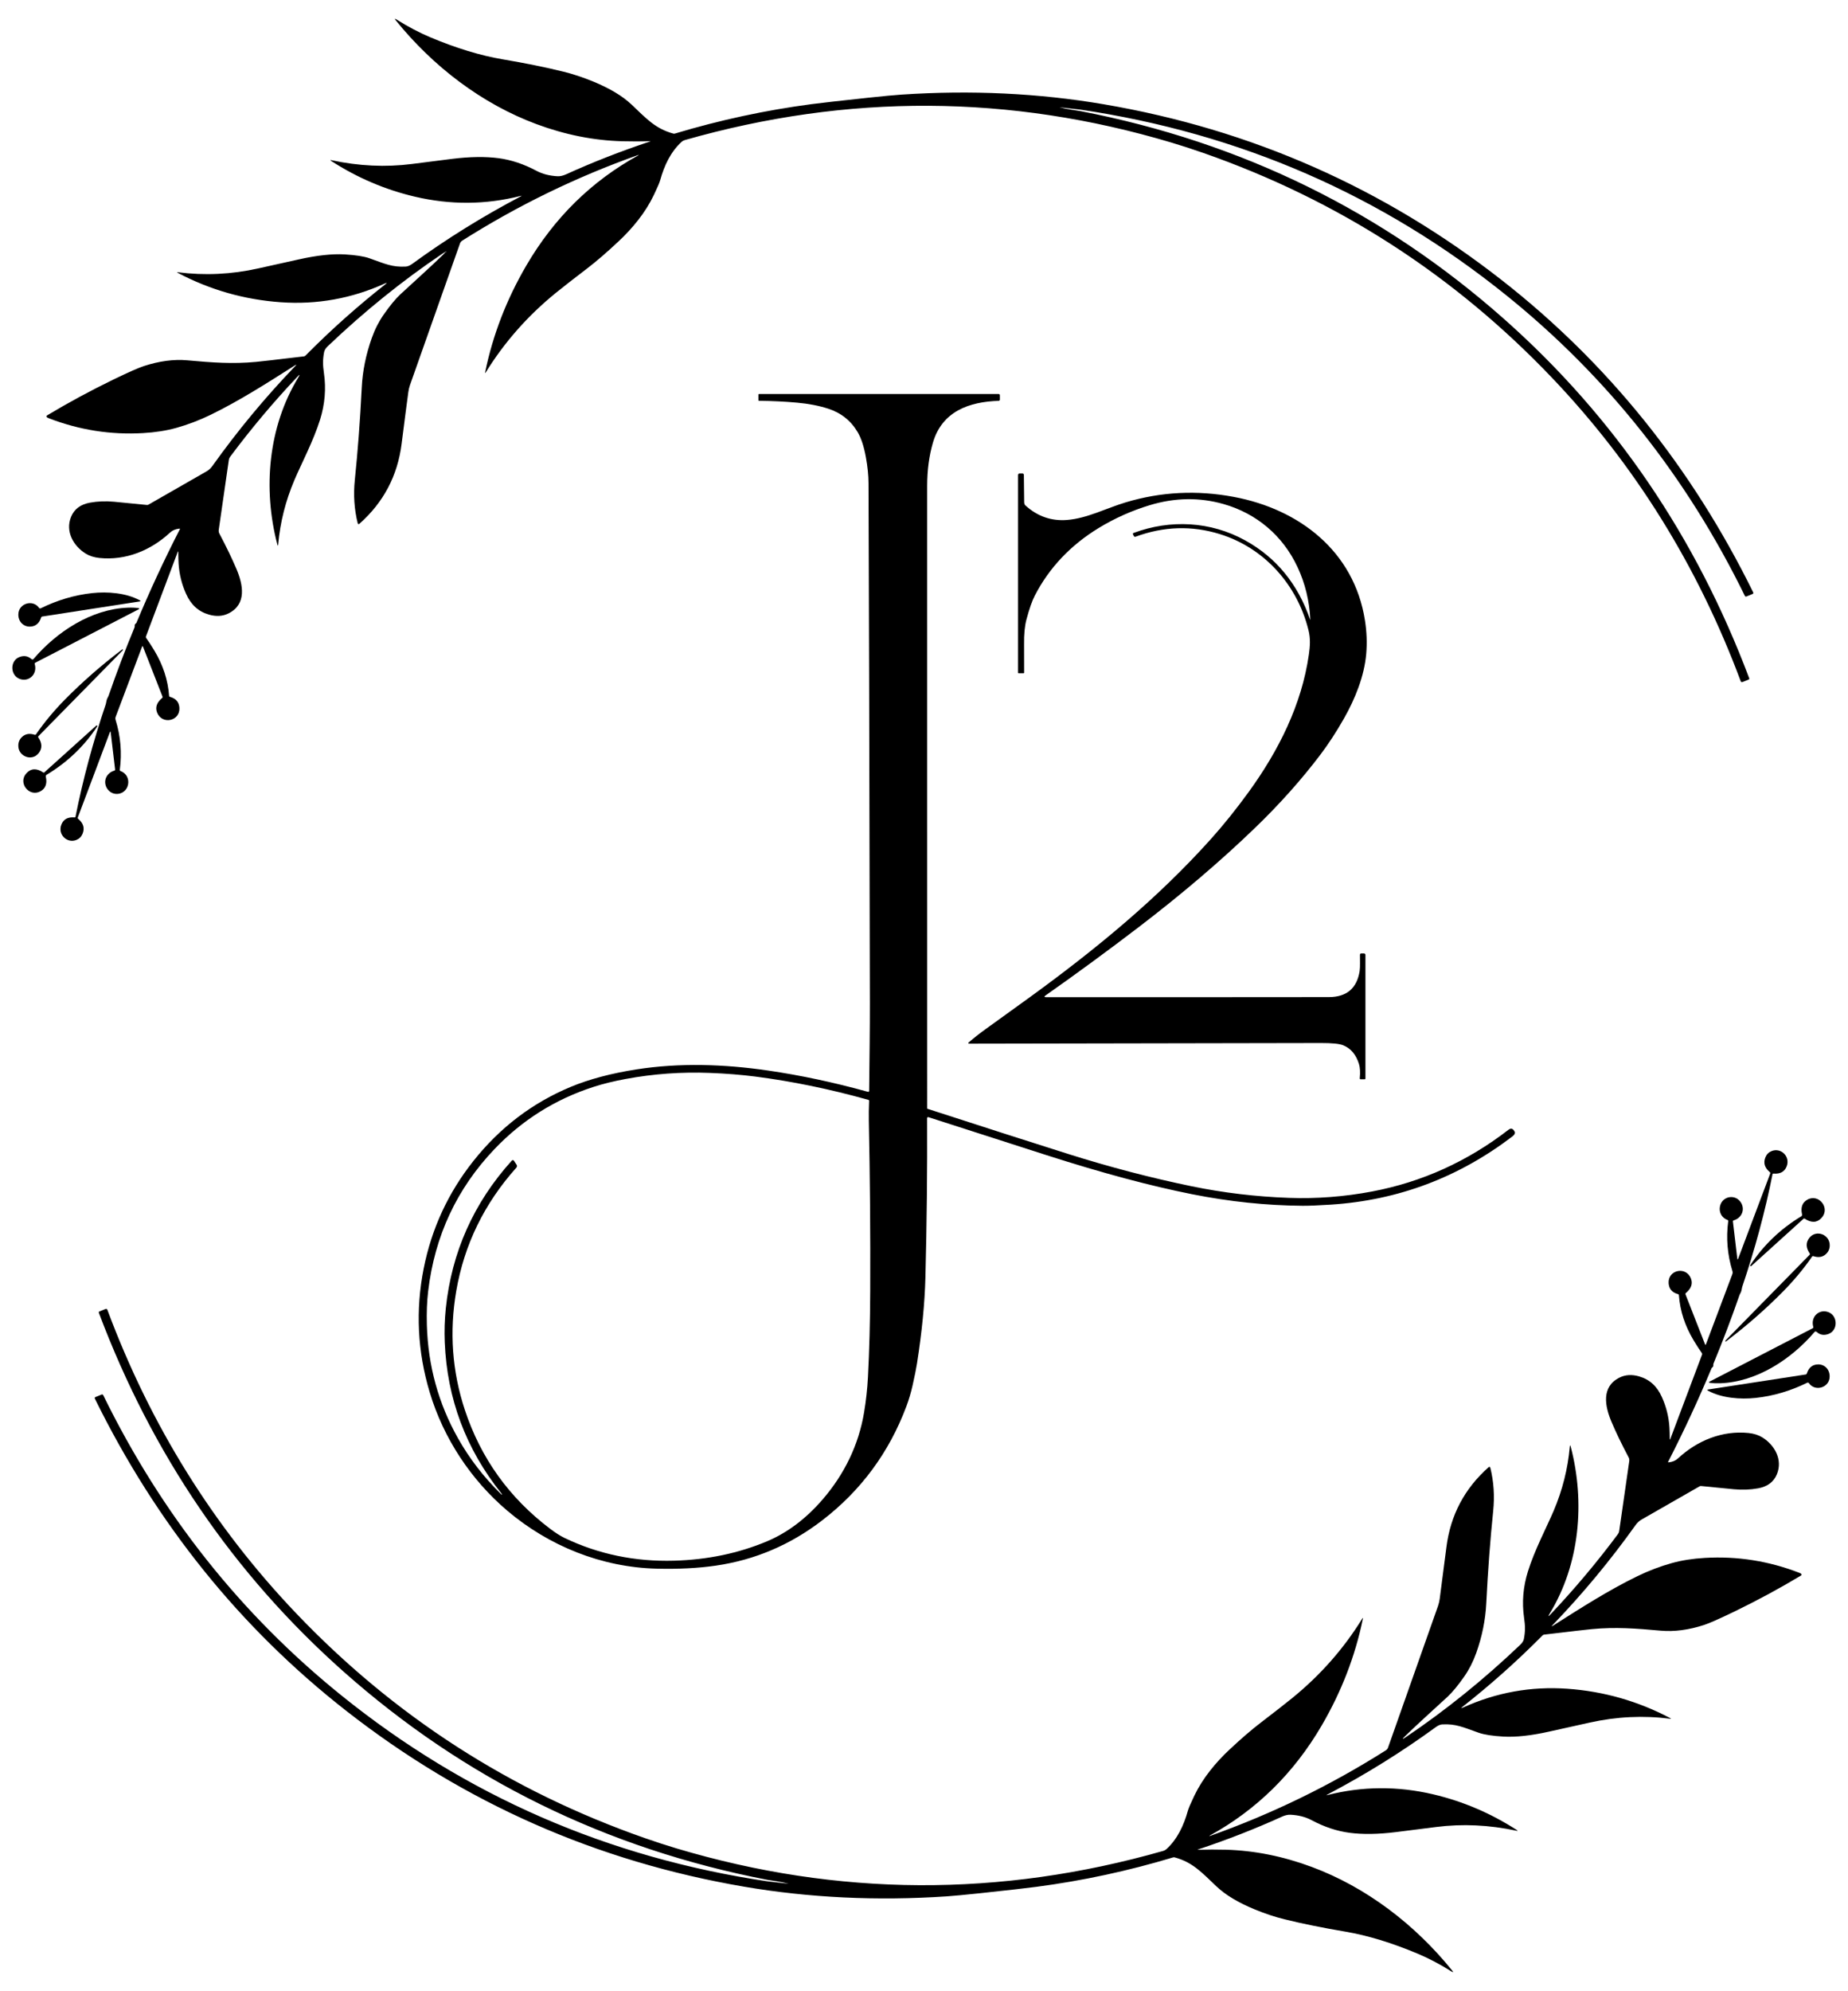
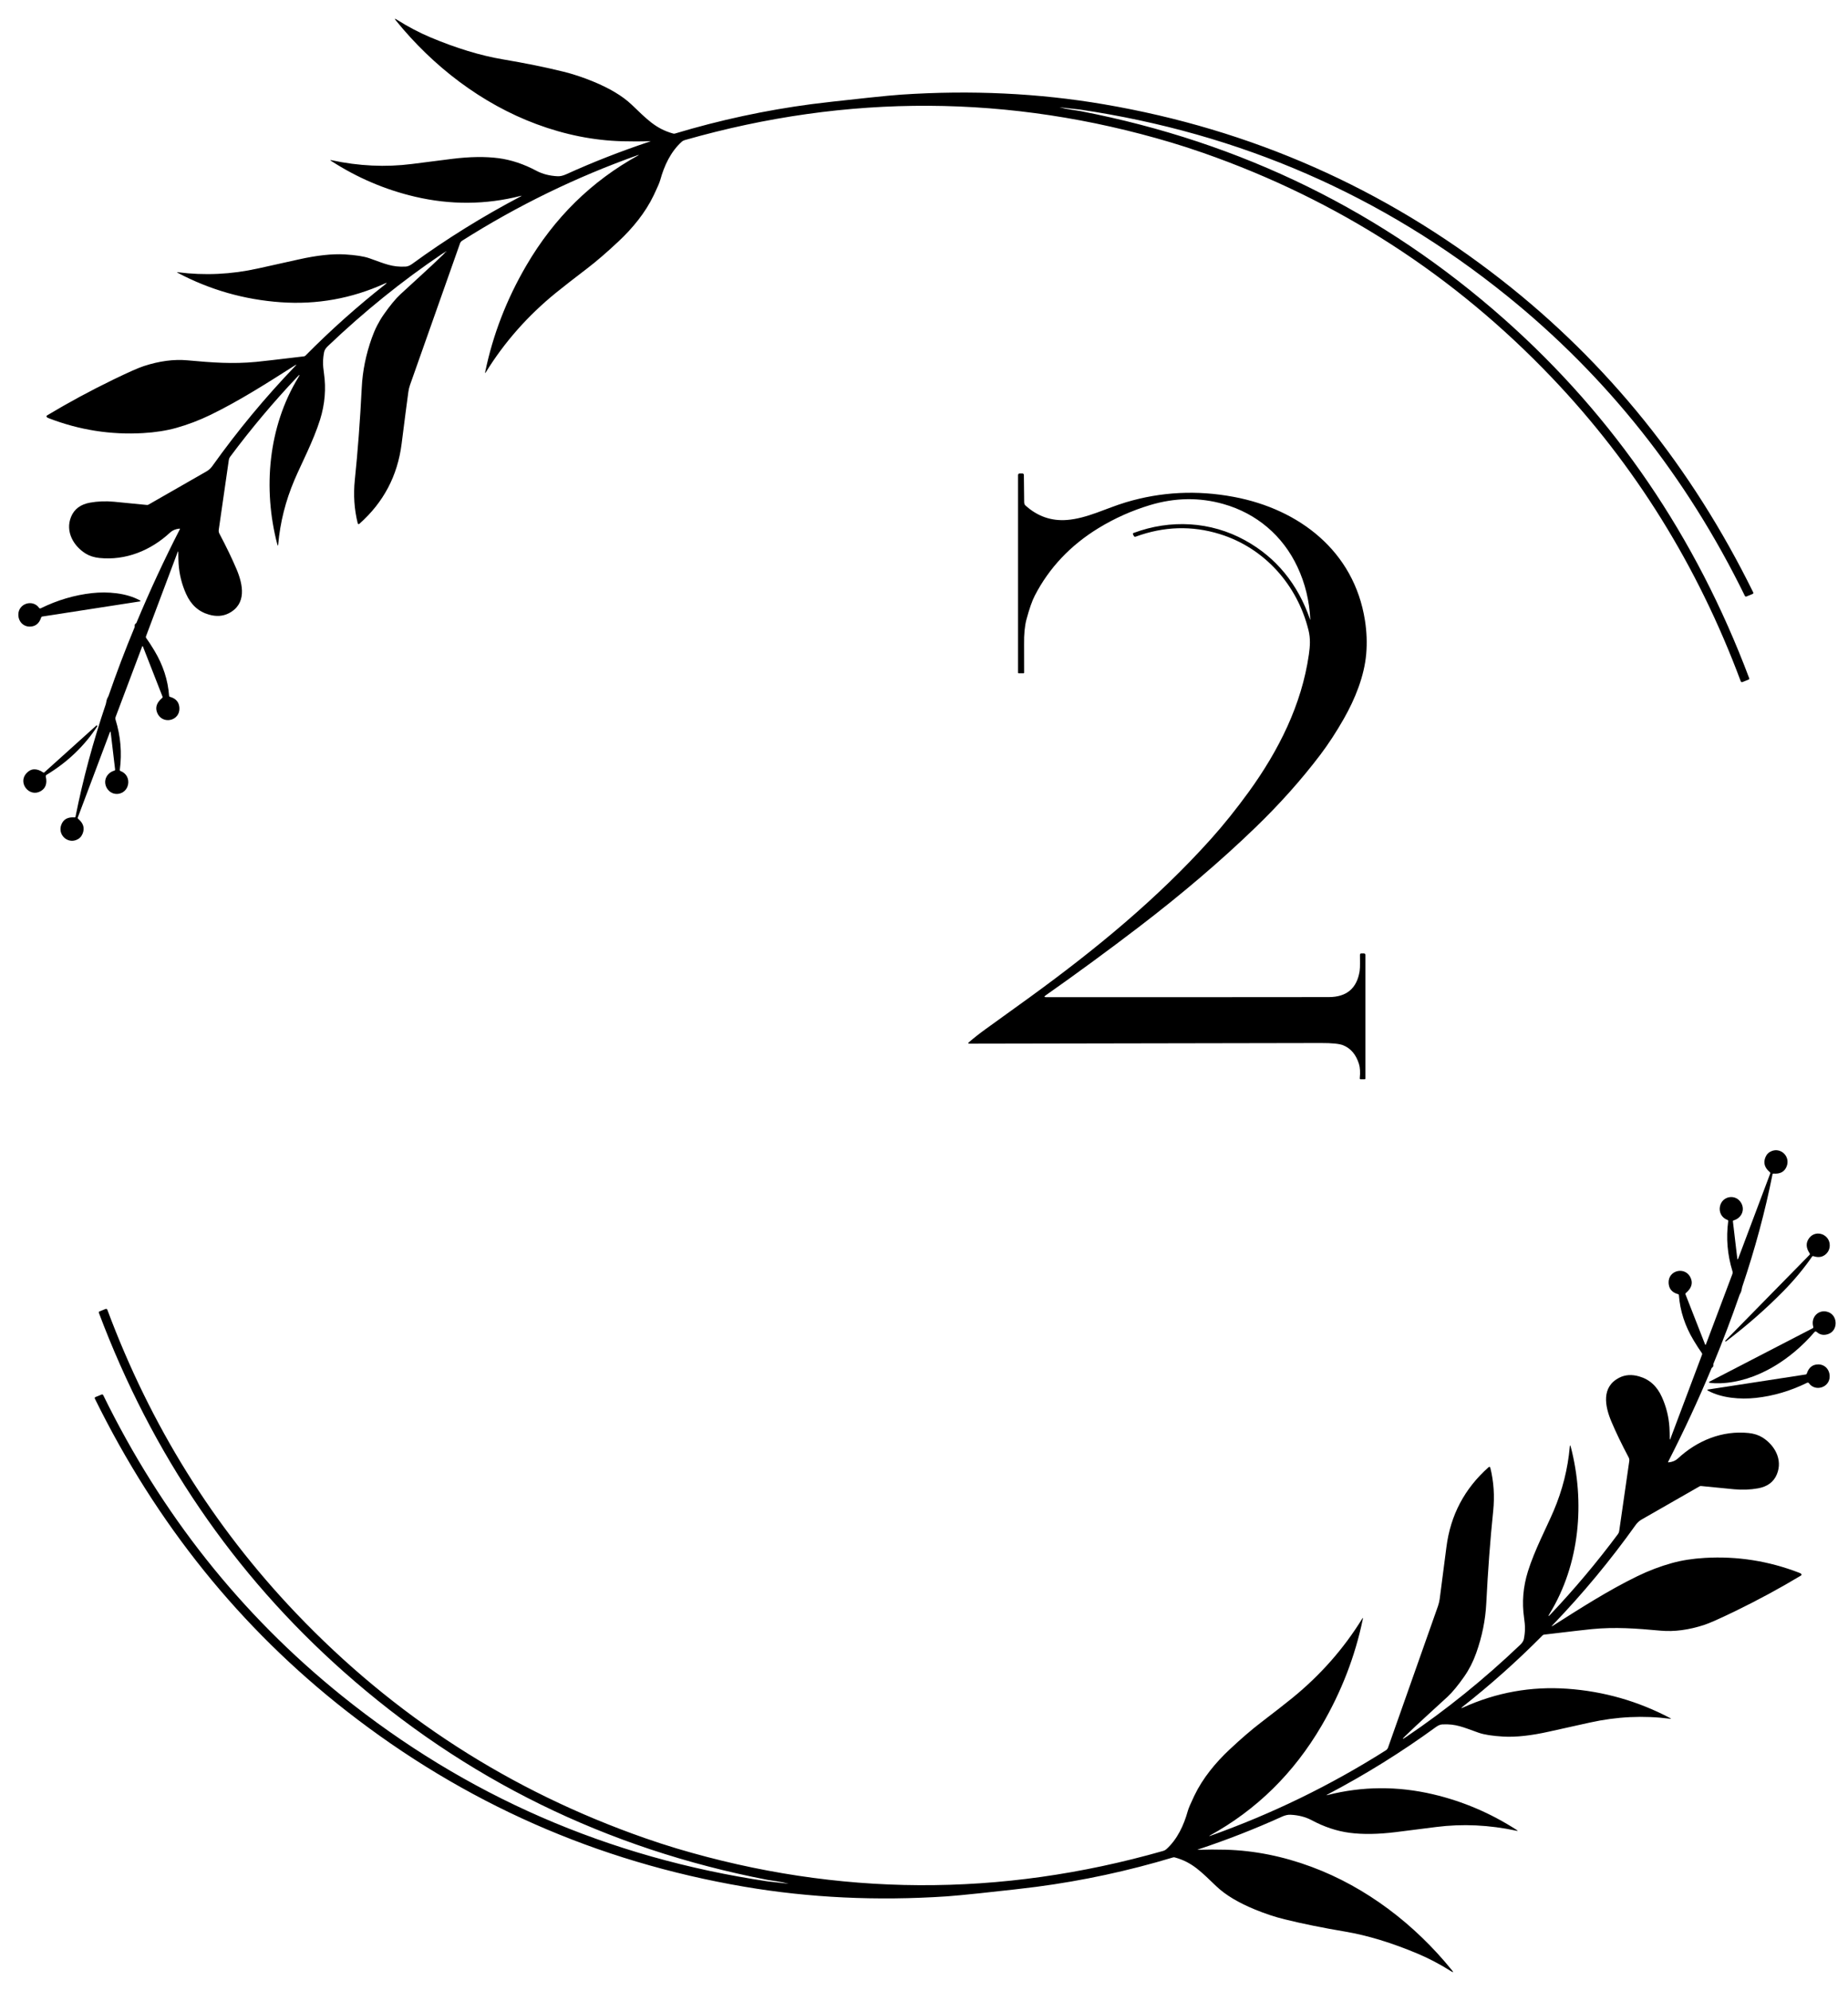
<svg xmlns="http://www.w3.org/2000/svg" width="78" height="84" viewBox="0 0 78 84" fill="none">
  <title>J2 Logo</title>
  <path d="M16.241 11.961C14.841 12.595 13.376 12.858 11.847 12.75C10.311 12.641 8.863 12.228 7.503 11.51C7.459 11.487 7.462 11.479 7.511 11.485C8.637 11.629 9.765 11.576 10.896 11.324C11.985 11.082 12.555 10.956 12.604 10.945C13.371 10.773 14.02 10.702 14.55 10.732C15.014 10.76 15.362 10.814 15.594 10.896C16.261 11.133 16.551 11.275 17.122 11.246C17.207 11.242 17.299 11.204 17.397 11.133C18.841 10.08 20.366 9.133 21.97 8.29C22.03 8.259 22.027 8.251 21.962 8.268C20.497 8.639 19.014 8.649 17.512 8.297C16.259 8.003 15.082 7.501 13.981 6.791C13.928 6.757 13.932 6.746 13.993 6.759C15.145 7.006 16.275 7.059 17.384 6.918C18.334 6.797 18.903 6.725 19.09 6.701C19.835 6.609 20.486 6.6 21.043 6.673C21.574 6.743 22.108 6.921 22.644 7.206C22.899 7.342 23.196 7.418 23.535 7.435C23.644 7.44 23.766 7.412 23.9 7.351C25.031 6.837 26.211 6.376 27.44 5.967C27.467 5.958 27.466 5.954 27.438 5.955C27.051 5.969 26.661 5.97 26.268 5.959C25.059 5.926 23.85 5.685 22.642 5.236C20.338 4.38 18.283 2.808 16.715 0.871C16.645 0.785 16.657 0.771 16.75 0.83C17.222 1.128 17.694 1.376 18.164 1.574C19.26 2.034 20.278 2.344 21.219 2.503C22.176 2.665 23.032 2.838 23.787 3.025C24.186 3.123 24.602 3.261 25.033 3.438C25.73 3.724 26.27 4.047 26.652 4.407C27.273 4.993 27.656 5.429 28.421 5.636C28.443 5.641 28.466 5.641 28.488 5.634C30.38 5.065 32.303 4.651 34.257 4.393C34.645 4.342 35.438 4.252 36.636 4.124C37.283 4.055 37.75 4.011 38.037 3.992C40.99 3.795 43.84 3.93 46.588 4.399C52.819 5.461 58.419 7.934 63.386 11.817C67.861 15.316 71.397 19.705 73.997 24.985C74.013 25.02 74.005 25.044 73.97 25.058L73.718 25.161C73.684 25.174 73.66 25.165 73.644 25.132C71.186 20.112 67.837 15.893 63.597 12.473C58.346 8.238 52.34 5.621 45.578 4.621C45.534 4.614 45.392 4.599 45.152 4.575C45.078 4.568 44.936 4.551 44.728 4.525C44.727 4.525 44.727 4.525 44.727 4.525C44.726 4.526 44.726 4.526 44.726 4.526C44.726 4.527 44.726 4.527 44.726 4.527C44.726 4.527 44.727 4.527 44.727 4.527C44.877 4.567 45.023 4.598 45.163 4.619C45.427 4.658 45.574 4.681 45.603 4.687C52.417 6.003 58.385 8.933 63.507 13.478C68.142 17.591 71.583 22.637 73.831 28.614C73.835 28.624 73.835 28.635 73.831 28.645C73.826 28.654 73.819 28.662 73.809 28.666L73.553 28.77C73.513 28.786 73.485 28.774 73.47 28.733C71.655 23.869 69.004 19.606 65.514 15.944C61.374 11.599 56.463 8.434 50.782 6.449C50.328 6.29 49.881 6.145 49.441 6.014C42.629 3.98 35.782 3.946 28.902 5.91C28.853 5.924 28.807 5.949 28.77 5.984C28.306 6.403 28.033 6.994 27.867 7.596C27.837 7.705 27.745 7.919 27.591 8.24C27.238 8.976 26.695 9.634 26.102 10.188C25.61 10.649 25.169 11.029 24.778 11.328C24.214 11.758 23.776 12.1 23.465 12.352C22.277 13.317 21.291 14.434 20.506 15.704C20.477 15.752 20.468 15.748 20.479 15.693C20.803 14.123 21.383 12.623 22.219 11.194C23.393 9.187 24.967 7.64 26.941 6.554C26.951 6.549 26.955 6.544 26.953 6.54C26.95 6.536 26.945 6.535 26.936 6.539C24.319 7.468 21.842 8.674 19.505 10.155C19.464 10.181 19.432 10.221 19.416 10.267L17.308 16.234C17.273 16.333 17.249 16.434 17.235 16.538C17.173 16.991 17.078 17.72 16.951 18.725C16.78 20.074 16.185 21.198 15.167 22.099C15.162 22.104 15.155 22.107 15.148 22.109C15.141 22.11 15.134 22.11 15.127 22.108C15.12 22.105 15.114 22.102 15.109 22.096C15.104 22.091 15.1 22.084 15.099 22.077C14.952 21.486 14.911 20.876 14.976 20.246C15.101 19.044 15.199 17.744 15.269 16.348C15.303 15.651 15.445 14.954 15.694 14.255C15.822 13.893 15.99 13.564 16.198 13.266C16.462 12.889 16.698 12.602 16.908 12.408C17.321 12.024 18.119 11.31 18.687 10.76C18.838 10.613 18.827 10.598 18.652 10.716C16.969 11.853 15.365 13.147 13.84 14.6C13.749 14.686 13.696 14.77 13.68 14.853C13.621 15.16 13.622 15.396 13.673 15.742C13.768 16.396 13.713 17.049 13.51 17.702C13.226 18.607 12.719 19.563 12.427 20.25C12.054 21.126 11.826 22.028 11.743 22.957C11.736 23.036 11.723 23.038 11.703 22.961C11.09 20.612 11.321 18.002 12.591 15.922C12.671 15.792 12.659 15.782 12.554 15.892C11.543 16.959 10.595 18.087 9.708 19.277C9.682 19.313 9.665 19.354 9.659 19.398L9.233 22.351C9.225 22.407 9.235 22.465 9.262 22.515C9.549 23.056 9.788 23.552 9.98 24.002C10.263 24.669 10.421 25.485 9.649 25.875C9.404 25.998 9.127 26.016 8.818 25.927C8.368 25.798 8.059 25.507 7.855 25.055C7.671 24.647 7.566 24.221 7.538 23.775C7.53 23.648 7.526 23.489 7.525 23.299C7.524 23.248 7.515 23.247 7.497 23.294L6.163 26.84C6.158 26.853 6.156 26.867 6.158 26.881C6.16 26.895 6.165 26.908 6.173 26.919C6.268 27.048 6.382 27.225 6.517 27.448C6.883 28.057 7.089 28.691 7.137 29.351C7.139 29.375 7.151 29.39 7.174 29.396C7.424 29.465 7.557 29.619 7.572 29.858C7.607 30.421 6.842 30.586 6.632 30.063C6.544 29.842 6.614 29.636 6.845 29.443C6.853 29.436 6.858 29.427 6.861 29.417C6.863 29.406 6.863 29.396 6.859 29.386L6.036 27.283C6.022 27.248 6.009 27.248 5.996 27.283L4.882 30.24C4.867 30.281 4.866 30.326 4.879 30.367C5.092 31.061 5.151 31.762 5.057 32.472C5.053 32.5 5.064 32.518 5.089 32.527C5.333 32.615 5.453 32.856 5.405 33.095C5.313 33.551 4.723 33.637 4.503 33.234C4.34 32.935 4.505 32.601 4.826 32.509C4.85 32.502 4.861 32.485 4.858 32.46L4.674 30.906C4.667 30.849 4.653 30.847 4.633 30.901L3.285 34.483C3.281 34.494 3.28 34.505 3.283 34.516C3.286 34.527 3.292 34.537 3.301 34.544C3.522 34.728 3.583 34.938 3.484 35.175C3.433 35.298 3.346 35.384 3.224 35.433C2.83 35.591 2.43 35.203 2.588 34.791C2.675 34.562 2.861 34.459 3.145 34.482C3.169 34.484 3.183 34.473 3.188 34.449C3.498 32.887 3.924 31.304 4.467 29.7C4.47 29.689 4.481 29.638 4.5 29.546C4.515 29.467 4.562 29.41 4.585 29.345C4.916 28.386 5.279 27.429 5.675 26.476C5.684 26.453 5.688 26.43 5.685 26.406C5.681 26.36 5.695 26.326 5.729 26.305C5.743 26.296 5.755 26.282 5.762 26.266C6.32 24.929 6.929 23.617 7.59 22.328C7.601 22.307 7.595 22.298 7.572 22.3C7.41 22.317 7.28 22.372 7.183 22.462C6.359 23.229 5.297 23.653 4.194 23.538C3.969 23.514 3.776 23.452 3.616 23.353C3.101 23.034 2.748 22.421 2.999 21.804C3.133 21.476 3.4 21.276 3.801 21.204C4.122 21.146 4.46 21.134 4.814 21.166C5.128 21.195 5.591 21.24 6.201 21.302C6.224 21.304 6.247 21.3 6.267 21.288C7.366 20.657 8.182 20.191 8.712 19.888C8.81 19.832 8.893 19.758 8.96 19.664C10.026 18.169 11.194 16.762 12.463 15.441C12.525 15.377 12.519 15.368 12.444 15.416C11.28 16.157 10.105 16.907 8.896 17.496C8.416 17.729 7.927 17.915 7.43 18.054C7.016 18.168 6.554 18.24 6.044 18.27C4.678 18.35 3.351 18.142 2.063 17.645C2.023 17.629 1.998 17.616 1.985 17.605C1.95 17.573 1.953 17.545 1.994 17.52C2.88 16.988 3.81 16.485 4.783 16.013C5.416 15.706 5.846 15.516 6.071 15.443C6.724 15.23 7.336 15.149 7.906 15.2C8.965 15.296 9.815 15.361 10.811 15.266C11.011 15.248 11.684 15.17 12.83 15.033C12.854 15.03 12.874 15.02 12.891 15.004C13.958 13.926 15.081 12.924 16.261 11.996C16.348 11.928 16.341 11.916 16.241 11.961ZM18.787 10.636C18.786 10.636 18.785 10.637 18.785 10.638C18.785 10.639 18.785 10.64 18.785 10.641C18.786 10.642 18.786 10.643 18.787 10.643C18.788 10.644 18.789 10.644 18.79 10.644C18.814 10.644 18.827 10.636 18.828 10.619C18.829 10.604 18.824 10.602 18.813 10.611L18.787 10.636Z" fill="currentColor" />
-   <path d="M39.132 47.168C39.142 49.357 39.118 51.594 39.06 53.877C39.032 54.974 38.913 56.191 38.703 57.527C38.669 57.741 38.608 58.044 38.52 58.436C38.45 58.748 38.362 59.045 38.257 59.325C37.526 61.273 36.342 62.877 34.704 64.136C33.358 65.171 31.862 65.807 30.215 66.046C29.471 66.154 28.639 66.197 27.717 66.174C25.396 66.118 23.166 65.22 21.403 63.722C19.886 62.433 18.726 60.691 18.14 58.745C17.619 57.015 17.534 55.268 17.884 53.505C18.218 51.827 18.916 50.319 19.979 48.979C21.1 47.565 22.472 46.522 24.094 45.848C24.869 45.526 25.79 45.281 26.856 45.114C28.68 44.828 30.567 44.891 32.407 45.159C33.793 45.361 35.202 45.661 36.634 46.059C36.64 46.06 36.646 46.06 36.653 46.059C36.659 46.058 36.664 46.055 36.669 46.052C36.674 46.048 36.678 46.043 36.681 46.037C36.684 46.032 36.685 46.025 36.685 46.019C36.699 44.557 36.717 43.432 36.715 42.322C36.693 31.363 36.674 24.053 36.658 20.392C36.657 20.053 36.619 19.683 36.546 19.283C36.465 18.838 36.352 18.49 36.205 18.239C35.918 17.748 35.499 17.414 34.95 17.238C34.561 17.113 34.125 17.029 33.641 16.986C33.135 16.94 32.601 16.914 32.038 16.908C32.021 16.908 32.012 16.899 32.012 16.882V16.65C32.012 16.631 32.022 16.621 32.041 16.621H42.144C42.184 16.621 42.203 16.641 42.203 16.681V16.856C42.203 16.87 42.198 16.883 42.189 16.893C42.18 16.902 42.167 16.908 42.154 16.909C40.919 16.948 39.763 17.343 39.376 18.677C39.214 19.234 39.134 19.841 39.134 20.498C39.135 36.623 39.135 45.376 39.135 46.755C39.135 46.76 39.136 46.764 39.139 46.768C39.142 46.771 39.145 46.774 39.149 46.775C41.463 47.526 43.434 48.158 45.06 48.672C46.826 49.23 48.57 49.687 50.293 50.042C51.641 50.319 53.012 50.483 54.408 50.532C55.572 50.574 56.742 50.484 57.918 50.262C60.018 49.864 61.934 48.998 63.666 47.662C63.766 47.584 63.849 47.6 63.913 47.711C63.921 47.724 63.926 47.732 63.928 47.735C63.936 47.746 63.941 47.76 63.942 47.776C63.943 47.792 63.939 47.809 63.932 47.827C63.925 47.845 63.914 47.863 63.9 47.881C63.886 47.898 63.87 47.914 63.851 47.928C61.573 49.669 59.015 50.632 56.179 50.817C55.642 50.851 55.242 50.868 54.979 50.866C53.447 50.854 51.894 50.692 50.319 50.379C48.553 50.028 46.505 49.479 44.174 48.731C43.738 48.592 42.075 48.057 39.186 47.127C39.179 47.125 39.173 47.125 39.166 47.126C39.16 47.127 39.154 47.13 39.149 47.134C39.144 47.138 39.139 47.143 39.136 47.149C39.134 47.155 39.132 47.161 39.132 47.168ZM21.7 48.976L21.807 49.14C21.818 49.157 21.823 49.178 21.82 49.2C21.817 49.222 21.808 49.243 21.792 49.26C20.439 50.772 19.594 52.506 19.257 54.463C18.962 56.181 19.083 57.853 19.62 59.478C20.294 61.515 21.493 63.186 23.216 64.489C23.449 64.665 23.656 64.797 23.837 64.883C25.266 65.566 26.806 65.884 28.455 65.838C29.866 65.798 31.171 65.526 32.372 65.021C33.242 64.655 34.032 64.058 34.742 63.23C35.637 62.185 36.242 60.959 36.471 59.582C36.554 59.085 36.608 58.589 36.634 58.096C36.693 56.962 36.725 55.745 36.73 54.444C36.74 52.021 36.72 49.634 36.671 47.282C36.666 47.028 36.67 46.749 36.683 46.444C36.684 46.419 36.673 46.403 36.65 46.397C35.021 45.941 33.428 45.613 31.87 45.413C31.279 45.338 30.645 45.287 29.967 45.261C28.767 45.214 27.581 45.299 26.411 45.516C25.906 45.609 25.451 45.721 25.047 45.852C23.433 46.374 22.041 47.248 20.872 48.474C19.281 50.142 18.348 52.139 18.072 54.467C18.02 54.898 18.002 55.374 18.017 55.896C18.066 57.614 18.505 59.209 19.335 60.68C19.814 61.53 20.415 62.309 21.137 63.018C21.165 63.046 21.183 63.057 21.191 63.052L21.192 63.051C21.197 63.048 21.185 63.028 21.157 62.992C19.666 61.128 18.871 59.006 18.772 56.627C18.752 56.148 18.767 55.672 18.816 55.197C19.064 52.823 19.991 50.745 21.598 48.965C21.635 48.925 21.669 48.928 21.7 48.976Z" fill="currentColor" />
  <path d="M55.305 26.13C55.266 25.342 55.086 24.606 54.765 23.921C54.145 22.594 53.034 21.659 51.648 21.265C50.629 20.974 49.588 20.99 48.525 21.312C47.764 21.543 47.047 21.863 46.373 22.274C45.185 22.999 44.287 23.948 43.679 25.121C43.563 25.344 43.445 25.683 43.323 26.137C43.251 26.407 43.218 26.756 43.224 27.184C43.225 27.228 43.226 27.626 43.226 28.377C43.226 28.394 43.218 28.403 43.202 28.403H42.995C42.978 28.403 42.97 28.394 42.97 28.377V20.047C42.97 19.998 42.994 19.974 43.041 19.974H43.157C43.172 19.974 43.187 19.98 43.198 19.991C43.209 20.002 43.215 20.017 43.215 20.033C43.216 20.101 43.221 20.483 43.228 21.178C43.229 21.244 43.245 21.29 43.276 21.318C43.783 21.78 44.369 21.986 45.032 21.935C45.883 21.87 46.699 21.435 47.52 21.19C49.005 20.745 50.527 20.669 52.084 20.963C54.822 21.477 57.154 23.24 57.612 26.174C57.687 26.652 57.704 27.123 57.665 27.585C57.585 28.516 57.199 29.479 56.724 30.313C56.403 30.878 56.07 31.387 55.727 31.841C54.923 32.9 54.008 33.925 52.981 34.915C51.527 36.318 49.891 37.713 48.074 39.102C46.774 40.095 45.46 41.059 44.13 41.994C44.063 42.042 44.071 42.065 44.152 42.065C49.209 42.067 53.188 42.066 56.087 42.062C56.837 42.061 57.27 41.696 57.387 40.968C57.415 40.785 57.398 40.512 57.401 40.281C57.401 40.241 57.421 40.221 57.46 40.221H57.571C57.587 40.221 57.603 40.228 57.614 40.239C57.626 40.251 57.632 40.267 57.632 40.283V45.494C57.632 45.517 57.62 45.529 57.597 45.529H57.429C57.403 45.529 57.391 45.515 57.393 45.488C57.418 45.236 57.406 45.033 57.358 44.88C57.235 44.487 57.013 44.225 56.693 44.095C56.535 44.03 56.222 43.999 55.755 44C52.431 44.005 47.488 44.014 40.926 44.027C40.859 44.027 40.851 44.005 40.902 43.961C41.125 43.77 41.358 43.587 41.601 43.413C42.141 43.026 42.766 42.576 43.474 42.062C46.257 40.042 48.853 37.906 51.103 35.402C51.646 34.797 52.181 34.13 52.709 33.403C53.969 31.664 54.942 29.729 55.245 27.608C55.295 27.26 55.316 26.936 55.229 26.587C54.756 24.662 53.357 23.109 51.483 22.53C50.305 22.166 49.122 22.203 47.932 22.64C47.898 22.652 47.873 22.642 47.856 22.609L47.824 22.545C47.809 22.515 47.818 22.494 47.848 22.482C49.4 21.904 51.099 21.992 52.552 22.794C53.862 23.517 54.776 24.629 55.295 26.132C55.303 26.154 55.306 26.154 55.305 26.13Z" fill="currentColor" />
  <path d="M1.648 25.642C1.655 25.653 1.667 25.662 1.68 25.665C1.694 25.669 1.708 25.667 1.72 25.661C2.426 25.314 3.149 25.101 3.891 25.02C4.54 24.95 5.323 25.011 5.899 25.324C5.945 25.349 5.943 25.365 5.891 25.373L1.787 26.008C1.761 26.012 1.744 26.027 1.736 26.052C1.656 26.299 1.501 26.425 1.272 26.433C0.987 26.442 0.774 26.222 0.774 25.928C0.774 25.454 1.385 25.27 1.648 25.642Z" fill="currentColor" />
-   <path d="M1.466 28.013C1.59 28.439 1.221 28.785 0.829 28.639C0.426 28.488 0.416 27.876 0.814 27.72C1.009 27.644 1.18 27.672 1.329 27.805C1.334 27.811 1.341 27.815 1.349 27.817C1.356 27.82 1.364 27.821 1.372 27.821C1.38 27.82 1.388 27.818 1.395 27.814C1.402 27.811 1.408 27.806 1.414 27.8C2.404 26.642 3.858 25.694 5.393 25.635C5.558 25.628 5.703 25.634 5.828 25.652C5.894 25.661 5.897 25.681 5.838 25.711L1.49 27.957C1.467 27.969 1.459 27.988 1.466 28.013Z" fill="currentColor" />
-   <path d="M1.626 31.052C1.607 31.07 1.605 31.09 1.62 31.112C1.785 31.356 1.789 31.576 1.632 31.772C1.339 32.139 0.754 31.904 0.773 31.436C0.778 31.296 0.832 31.179 0.933 31.085C1.074 30.955 1.252 30.926 1.466 30.997C1.475 31 1.485 31 1.494 30.997C1.504 30.994 1.512 30.988 1.517 30.98C1.873 30.467 2.281 29.977 2.741 29.51C3.486 28.756 4.294 28.049 5.166 27.392L5.17 27.389L5.187 27.41C5.193 27.416 5.192 27.422 5.187 27.428L1.626 31.052Z" fill="currentColor" />
  <path d="M1.824 32.586C1.831 32.591 1.84 32.593 1.848 32.592C1.857 32.592 1.865 32.589 1.871 32.583L4.064 30.608C4.074 30.599 4.084 30.598 4.095 30.606C4.1 30.609 4.104 30.614 4.107 30.621C4.111 30.628 4.11 30.634 4.107 30.639C3.561 31.471 2.848 32.153 1.968 32.684C1.955 32.692 1.944 32.704 1.938 32.719C1.932 32.733 1.931 32.749 1.934 32.765C1.999 33.056 1.923 33.262 1.707 33.381C1.235 33.641 0.739 33.027 1.118 32.617C1.309 32.41 1.545 32.4 1.824 32.586Z" fill="currentColor" />
  <path d="M61.76 72.029C63.16 71.395 64.624 71.132 66.154 71.24C67.69 71.349 69.138 71.762 70.498 72.48C70.541 72.503 70.539 72.511 70.49 72.505C69.364 72.361 68.235 72.415 67.105 72.666C66.015 72.908 65.446 73.034 65.397 73.045C64.629 73.218 63.981 73.288 63.451 73.258C62.987 73.231 62.639 73.176 62.407 73.094C61.74 72.857 61.449 72.716 60.878 72.744C60.793 72.748 60.701 72.786 60.603 72.858C59.16 73.91 57.636 74.858 56.032 75.7C55.972 75.731 55.974 75.739 56.039 75.722C57.504 75.351 58.987 75.341 60.489 75.693C61.741 75.987 62.918 76.489 64.02 77.199C64.072 77.233 64.068 77.243 64.008 77.23C62.856 76.983 61.726 76.931 60.617 77.072C59.667 77.193 59.098 77.265 58.911 77.288C58.166 77.38 57.515 77.39 56.958 77.316C56.427 77.246 55.893 77.069 55.357 76.783C55.102 76.647 54.806 76.571 54.467 76.555C54.357 76.55 54.235 76.578 54.102 76.639C52.971 77.153 51.791 77.614 50.561 78.022C50.534 78.031 50.535 78.035 50.563 78.034C50.95 78.021 51.34 78.019 51.733 78.03C52.942 78.064 54.151 78.305 55.359 78.754C57.664 79.609 59.718 81.181 61.286 83.118C61.356 83.205 61.345 83.218 61.251 83.159C60.779 82.861 60.308 82.614 59.837 82.416C58.742 81.956 57.723 81.646 56.782 81.486C55.825 81.325 54.969 81.151 54.214 80.965C53.815 80.867 53.399 80.729 52.968 80.552C52.271 80.266 51.731 79.943 51.349 79.582C50.728 78.996 50.345 78.56 49.581 78.354C49.558 78.348 49.535 78.349 49.513 78.355C47.622 78.925 45.699 79.339 43.744 79.596C43.356 79.648 42.563 79.738 41.365 79.866C40.718 79.934 40.251 79.978 39.964 79.998C37.012 80.195 34.162 80.059 31.414 79.591C25.183 78.529 19.583 76.056 14.616 72.173C10.142 68.675 6.605 64.286 4.006 59.006C3.989 58.971 3.998 58.947 4.033 58.933L4.285 58.83C4.319 58.817 4.343 58.827 4.359 58.859C6.817 63.878 10.165 68.098 14.405 71.518C19.656 75.752 25.662 78.37 32.424 79.369C32.468 79.376 32.61 79.391 32.85 79.415C32.924 79.422 33.066 79.439 33.274 79.465C33.275 79.465 33.275 79.465 33.276 79.465C33.276 79.465 33.276 79.464 33.276 79.464C33.276 79.464 33.276 79.463 33.276 79.463C33.276 79.463 33.276 79.463 33.275 79.463C33.125 79.423 32.979 79.392 32.839 79.371C32.575 79.332 32.428 79.309 32.399 79.303C25.585 77.987 19.617 75.057 14.495 70.512C9.861 66.399 6.419 61.354 4.171 55.377C4.168 55.367 4.168 55.356 4.172 55.346C4.176 55.337 4.184 55.329 4.194 55.325L4.45 55.221C4.49 55.205 4.518 55.217 4.533 55.258C6.347 60.122 8.999 64.385 12.489 68.046C16.629 72.391 21.539 75.556 27.22 77.541C27.674 77.7 28.121 77.845 28.561 77.977C35.373 80.009 42.219 80.044 49.1 78.08C49.149 78.066 49.194 78.04 49.232 78.006C49.695 77.587 49.968 76.995 50.135 76.394C50.165 76.285 50.257 76.071 50.41 75.751C50.763 75.014 51.307 74.356 51.899 73.802C52.391 73.341 52.833 72.961 53.223 72.663C53.787 72.232 54.225 71.89 54.536 71.638C55.724 70.673 56.711 69.556 57.495 68.286C57.524 68.239 57.534 68.242 57.522 68.298C57.198 69.868 56.618 71.367 55.782 72.797C54.608 74.804 53.034 76.35 51.06 77.435C51.05 77.44 51.046 77.445 51.049 77.449C51.051 77.454 51.057 77.454 51.066 77.451C53.683 76.521 56.159 75.316 58.496 73.836C58.538 73.809 58.569 73.77 58.586 73.723L60.693 67.756C60.727 67.657 60.752 67.556 60.766 67.453C60.828 66.999 60.922 66.27 61.05 65.265C61.221 63.917 61.816 62.792 62.834 61.891C62.839 61.886 62.846 61.883 62.852 61.881C62.859 61.88 62.867 61.88 62.874 61.883C62.88 61.885 62.887 61.889 62.892 61.894C62.897 61.9 62.9 61.906 62.902 61.913C63.049 62.504 63.089 63.115 63.024 63.744C62.899 64.947 62.802 66.246 62.732 67.642C62.697 68.339 62.556 69.037 62.307 69.735C62.178 70.097 62.01 70.427 61.803 70.724C61.539 71.102 61.302 71.388 61.093 71.583C60.679 71.966 59.883 72.68 59.315 73.231C59.163 73.378 59.175 73.392 59.349 73.274C61.032 72.138 62.636 70.843 64.16 69.391C64.251 69.305 64.305 69.22 64.32 69.137C64.379 68.83 64.379 68.594 64.328 68.248C64.233 67.594 64.287 66.941 64.491 66.288C64.774 65.383 65.281 64.427 65.574 63.74C65.947 62.864 66.175 61.962 66.257 61.033C66.264 60.954 66.278 60.953 66.298 61.03C66.91 63.379 66.68 65.988 65.409 68.068C65.33 68.198 65.342 68.208 65.447 68.098C66.457 67.031 67.406 65.903 68.292 64.713C68.319 64.677 68.336 64.636 68.342 64.592L68.767 61.64C68.776 61.583 68.766 61.525 68.739 61.475C68.452 60.934 68.212 60.439 68.021 59.988C67.737 59.322 67.579 58.505 68.351 58.116C68.596 57.992 68.874 57.974 69.183 58.063C69.632 58.192 69.942 58.483 70.145 58.936C70.329 59.343 70.435 59.769 70.463 60.215C70.471 60.342 70.475 60.501 70.476 60.691C70.477 60.742 70.486 60.744 70.503 60.696L71.838 57.15C71.843 57.137 71.844 57.123 71.843 57.11C71.841 57.096 71.836 57.083 71.827 57.072C71.733 56.942 71.618 56.766 71.484 56.542C71.118 55.934 70.911 55.299 70.863 54.639C70.862 54.616 70.849 54.6 70.826 54.594C70.576 54.526 70.444 54.371 70.429 54.132C70.394 53.569 71.159 53.404 71.368 53.928C71.457 54.148 71.386 54.355 71.156 54.547C71.148 54.554 71.142 54.563 71.14 54.574C71.137 54.584 71.138 54.595 71.142 54.604L71.965 56.708C71.978 56.742 71.992 56.742 72.005 56.707L73.118 53.75C73.133 53.709 73.135 53.664 73.122 53.623C72.909 52.929 72.85 52.228 72.944 51.518C72.948 51.491 72.937 51.472 72.912 51.463C72.668 51.375 72.547 51.135 72.595 50.895C72.687 50.439 73.277 50.353 73.497 50.757C73.66 51.055 73.495 51.39 73.175 51.481C73.15 51.488 73.14 51.505 73.143 51.531L73.326 53.084C73.334 53.141 73.347 53.143 73.367 53.09L74.716 49.508C74.72 49.497 74.72 49.485 74.717 49.474C74.714 49.463 74.708 49.453 74.7 49.446C74.479 49.263 74.418 49.053 74.516 48.816C74.567 48.693 74.654 48.607 74.777 48.558C75.171 48.4 75.57 48.787 75.413 49.199C75.326 49.428 75.14 49.531 74.856 49.508C74.832 49.506 74.818 49.517 74.813 49.541C74.503 51.103 74.076 52.686 73.534 54.29C73.53 54.301 73.519 54.352 73.501 54.445C73.485 54.523 73.438 54.58 73.416 54.645C73.084 55.604 72.721 56.561 72.326 57.515C72.317 57.537 72.313 57.56 72.315 57.584C72.32 57.63 72.305 57.664 72.272 57.685C72.257 57.694 72.246 57.708 72.239 57.725C71.68 59.061 71.071 60.373 70.411 61.662C70.4 61.683 70.406 61.692 70.429 61.69C70.591 61.673 70.72 61.619 70.818 61.528C71.642 60.762 72.704 60.337 73.807 60.452C74.032 60.476 74.224 60.538 74.385 60.637C74.9 60.956 75.252 61.569 75.001 62.186C74.868 62.515 74.6 62.715 74.2 62.786C73.878 62.844 73.54 62.857 73.187 62.824C72.873 62.795 72.41 62.75 71.799 62.688C71.776 62.686 71.754 62.691 71.734 62.702C70.634 63.333 69.819 63.8 69.288 64.102C69.191 64.158 69.108 64.233 69.041 64.326C67.975 65.821 66.807 67.229 65.537 68.549C65.475 68.614 65.482 68.622 65.557 68.574C66.721 67.834 67.895 67.083 69.104 66.495C69.584 66.261 70.073 66.075 70.571 65.937C70.985 65.822 71.447 65.75 71.957 65.72C73.322 65.64 74.649 65.849 75.938 66.346C75.977 66.361 76.003 66.374 76.015 66.385C76.05 66.417 76.048 66.445 76.007 66.47C75.12 67.002 74.191 67.505 73.218 67.977C72.584 68.284 72.155 68.474 71.929 68.548C71.276 68.76 70.665 68.841 70.094 68.79C69.036 68.694 68.185 68.629 67.19 68.724C66.99 68.743 66.317 68.82 65.17 68.957C65.147 68.96 65.127 68.97 65.11 68.987C64.043 70.064 62.919 71.067 61.74 71.994C61.653 72.063 61.66 72.074 61.76 72.029Z" fill="currentColor" />
-   <path d="M76.172 51.409C76.165 51.404 76.156 51.401 76.147 51.402C76.139 51.403 76.131 51.406 76.124 51.412L73.916 53.409C73.906 53.418 73.896 53.419 73.885 53.412C73.88 53.408 73.876 53.403 73.872 53.396C73.869 53.39 73.869 53.384 73.873 53.378C74.422 52.537 75.14 51.848 76.026 51.311C76.04 51.303 76.051 51.29 76.057 51.276C76.063 51.261 76.064 51.245 76.061 51.229C75.994 50.934 76.07 50.727 76.289 50.606C76.764 50.342 77.266 50.962 76.884 51.377C76.692 51.585 76.455 51.596 76.172 51.409Z" fill="currentColor" />
  <path d="M76.383 52.876C76.218 52.633 76.214 52.413 76.37 52.217C76.663 51.851 77.247 52.085 77.229 52.553C77.224 52.692 77.17 52.809 77.068 52.904C76.928 53.033 76.751 53.062 76.537 52.991C76.528 52.988 76.517 52.988 76.508 52.991C76.499 52.994 76.491 53 76.486 53.008C76.131 53.52 75.723 54.01 75.263 54.477C74.52 55.231 73.713 55.936 72.843 56.594L72.839 56.597L72.822 56.575C72.816 56.569 72.817 56.563 72.822 56.557L76.377 52.936C76.396 52.918 76.397 52.898 76.383 52.876Z" fill="currentColor" />
  <path d="M76.511 56.032C76.534 56.02 76.542 56.002 76.535 55.976C76.411 55.552 76.779 55.206 77.17 55.352C77.573 55.502 77.584 56.113 77.186 56.269C76.992 56.345 76.821 56.317 76.673 56.184C76.667 56.179 76.66 56.175 76.652 56.172C76.645 56.169 76.637 56.168 76.629 56.169C76.621 56.169 76.613 56.172 76.606 56.175C76.599 56.179 76.593 56.184 76.588 56.19C75.6 57.346 74.148 58.293 72.615 58.353C72.451 58.359 72.306 58.353 72.182 58.335C72.116 58.326 72.113 58.306 72.172 58.276L76.511 56.032Z" fill="currentColor" />
  <path d="M76.351 58.35C76.343 58.338 76.332 58.33 76.319 58.327C76.305 58.323 76.291 58.324 76.279 58.33C75.572 58.678 74.847 58.891 74.104 58.971C73.453 59.041 72.669 58.979 72.092 58.666C72.046 58.641 72.049 58.624 72.1 58.616L76.212 57.983C76.238 57.979 76.255 57.964 76.263 57.939C76.343 57.692 76.498 57.565 76.728 57.558C77.014 57.548 77.226 57.769 77.226 58.064C77.227 58.538 76.614 58.722 76.351 58.35Z" fill="currentColor" />
</svg>